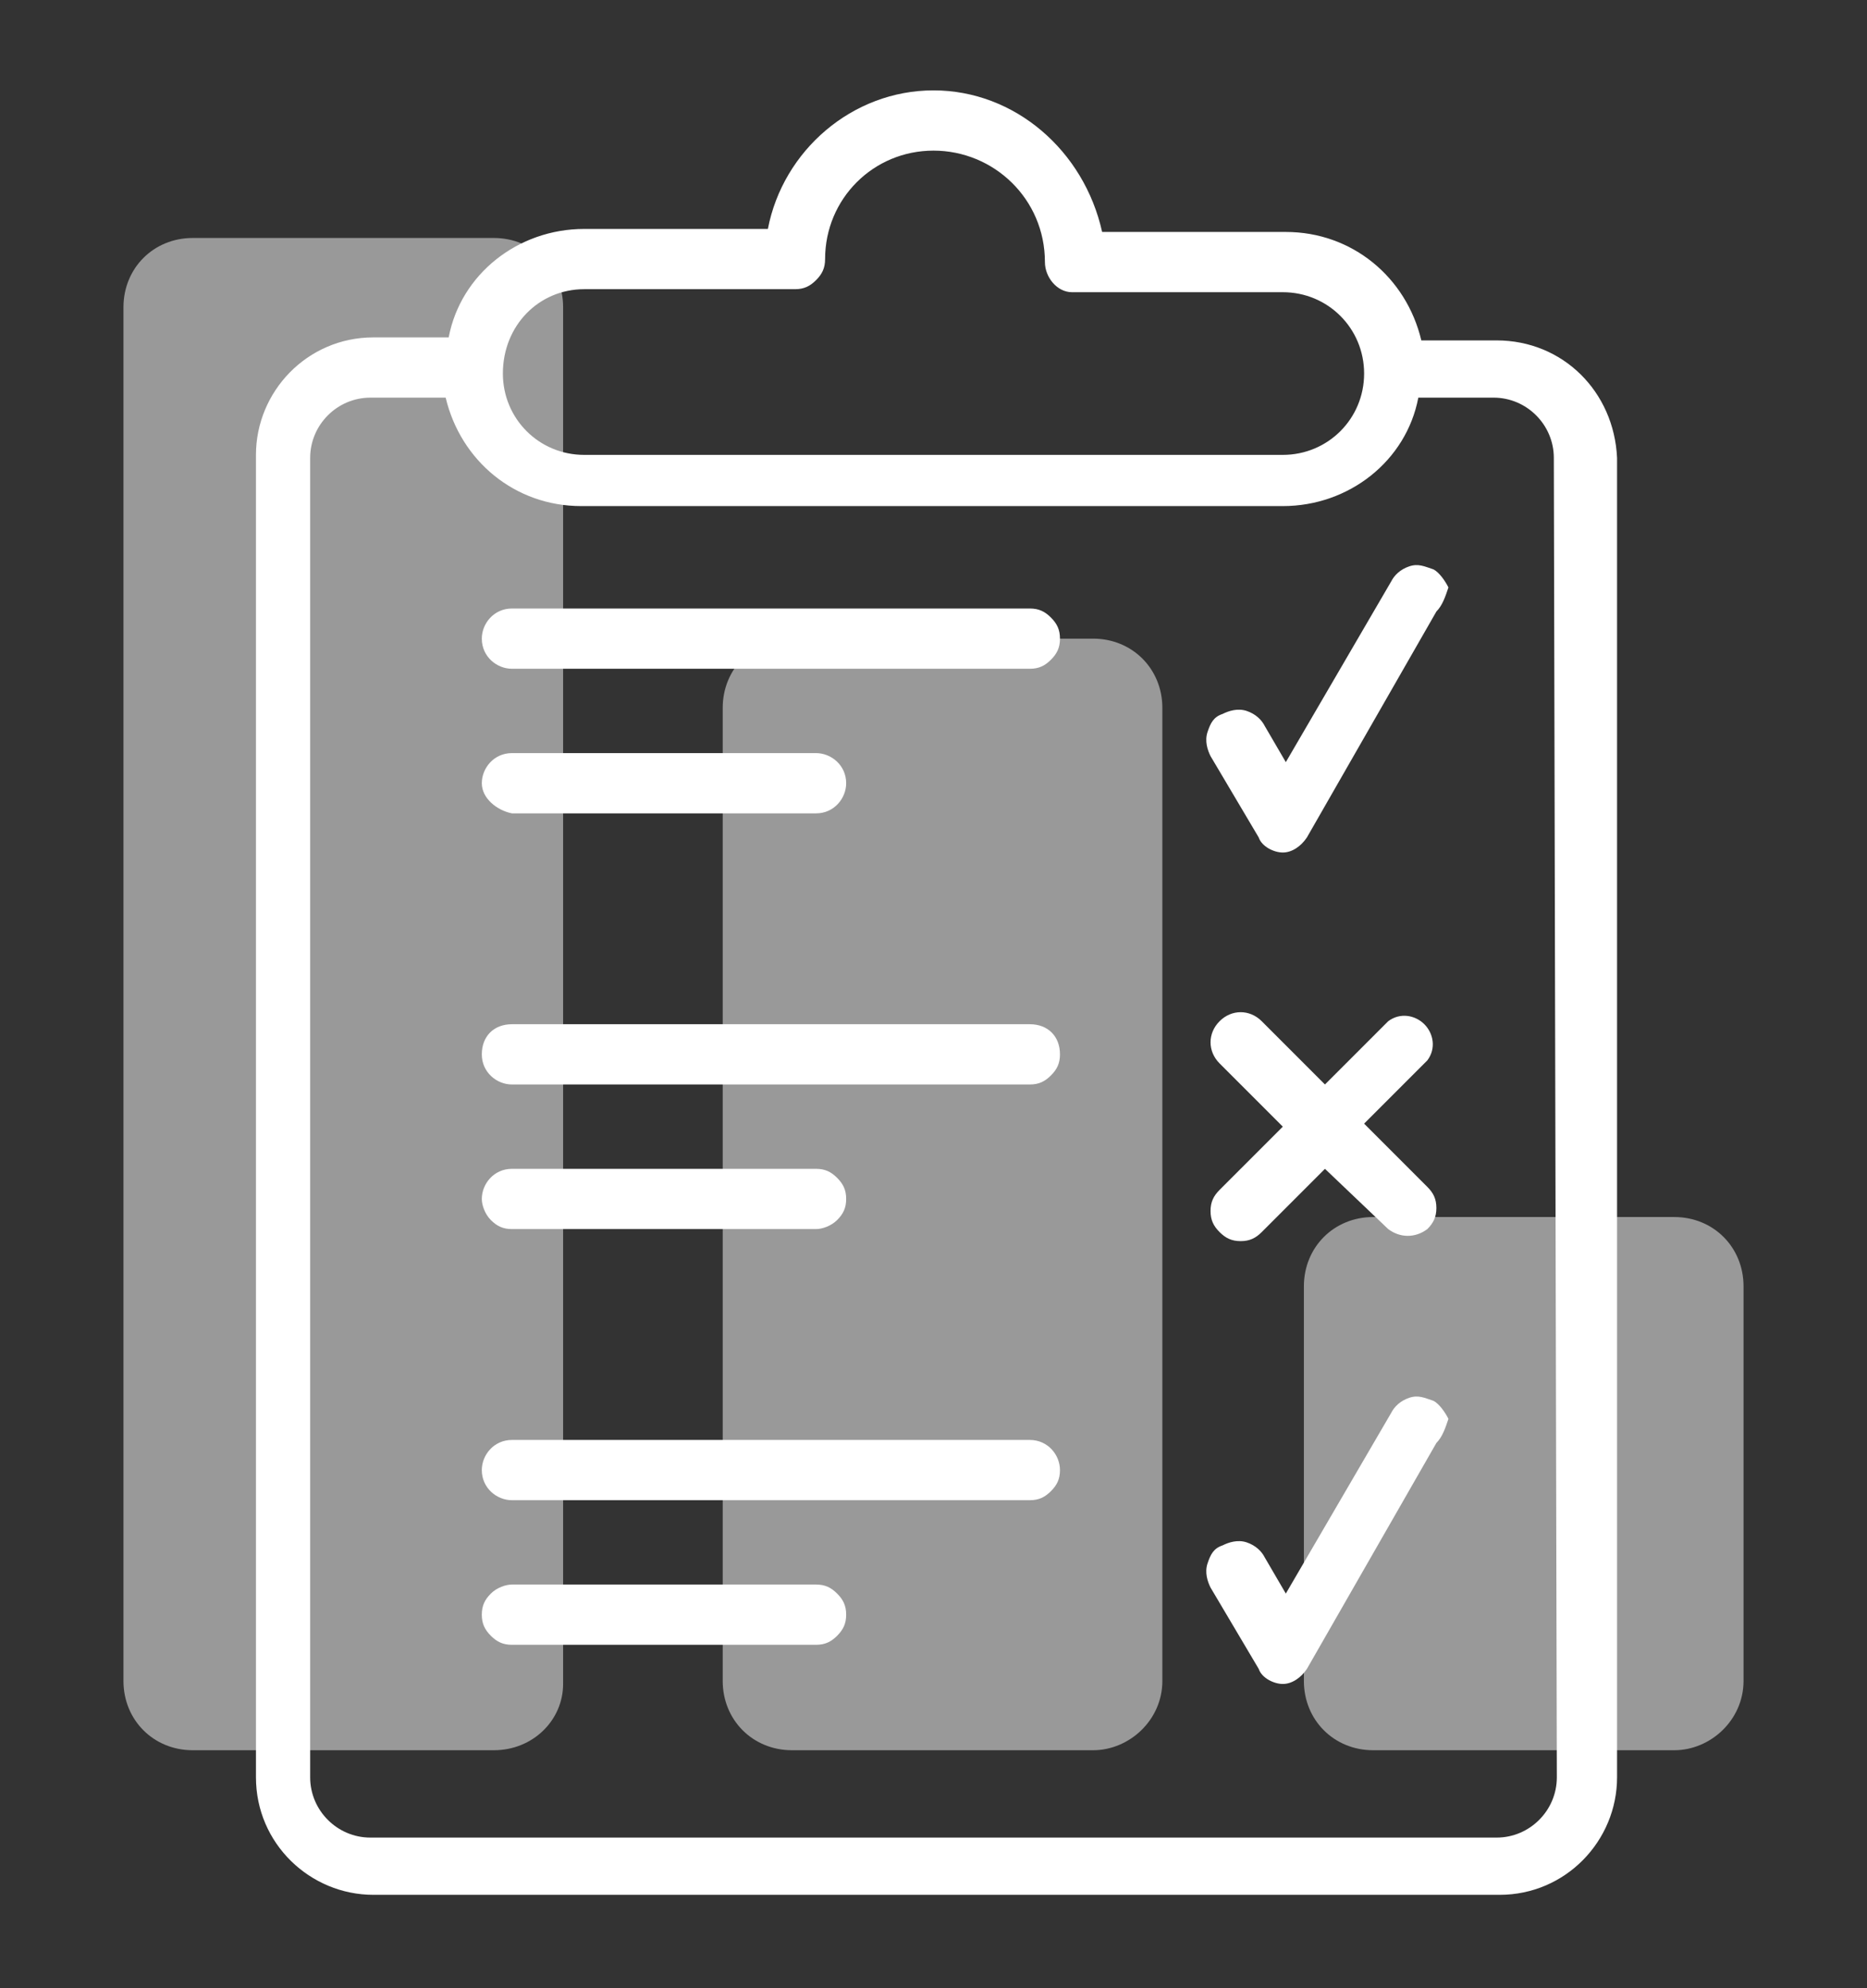
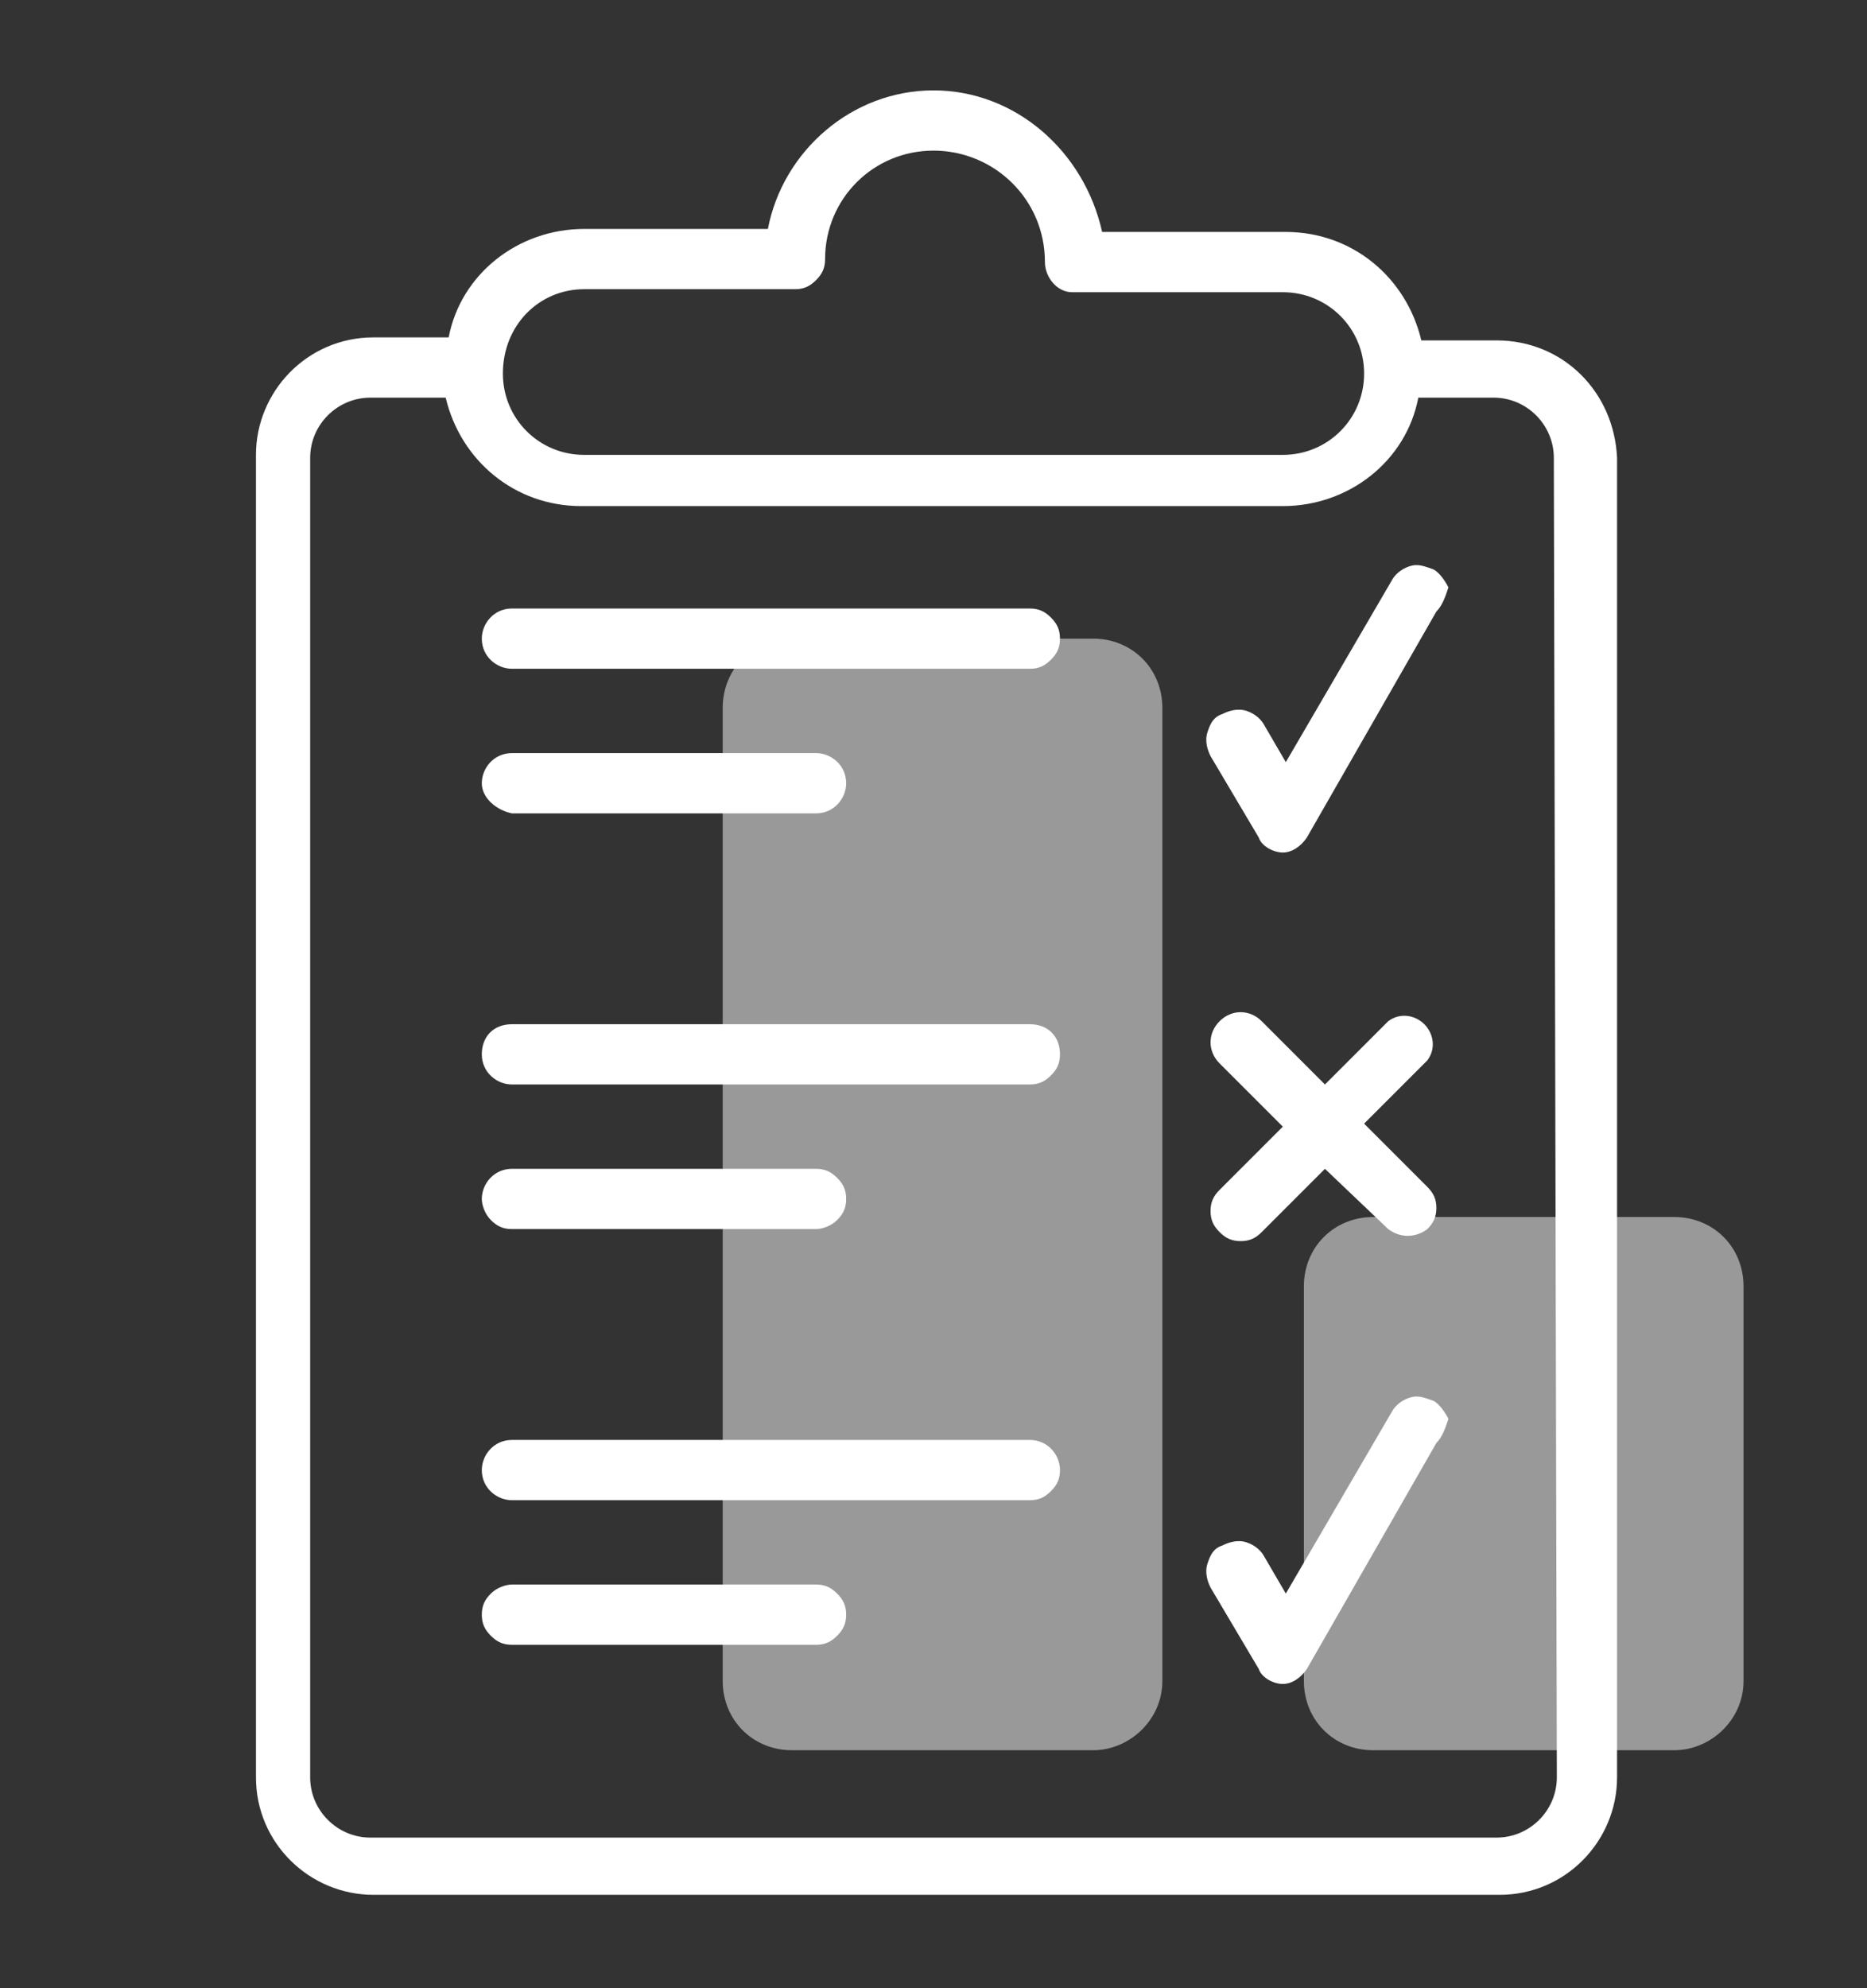
<svg xmlns="http://www.w3.org/2000/svg" version="1.1" id="Capa_1" x="0px" y="0px" viewBox="0 0 62 66" style="enable-background:new 0 0 62 66;" xml:space="preserve">
  <rect x="0" y="0" width="62" height="66" fill="#333333" stroke="none" />
  <style type="text/css">
	.st0{fill:none;stroke:#FFFFFF;stroke-width:2.017;stroke-linecap:round;stroke-linejoin:round;stroke-miterlimit:10;}
	.st1{opacity:0.5;fill:#FFFFFF;}
	.st2{fill:#FFFFFF;}
</style>
  <g>
    <g>
-       <path class="st0" d="M171.3,220.9h-24.4c-0.9,0-1.7-0.7-1.7-1.7V192c0-0.9,0.7-1.7,1.7-1.7h24.4c0.9,0,1.7,0.7,1.7,1.7v27.2    C173,220.1,172.3,220.9,171.3,220.9z" />
      <path class="st0" d="M190.3,226.5l-4.9,8.4c-0.6,1.1-2.2,1.1-2.9,0l-4.9-8.4c-0.1-0.3-0.2-0.5-0.2-0.8v-33.4    c0-0.9,0.7-1.7,1.7-1.7h9.9c0.9,0,1.7,0.7,1.7,1.7v33.4C190.5,226,190.4,226.2,190.3,226.5z" />
      <path class="st0" d="M171.3,237.2h-24.4c-0.9,0-1.7-0.7-1.7-1.7v-8.6c0-0.9,0.7-1.7,1.7-1.7h24.4c0.9,0,1.7,0.7,1.7,1.7v8.6    C173,236.4,172.3,237.2,171.3,237.2z" />
    </g>
    <g>
-       <path class="st1" d="M152.4,236.4l-7-6.9c-0.7-0.7-0.7-1.8,0-2.5l35.8-35.9c0.6-0.6,1.5-0.6,2.1,0l7.2,7.1c0.7,0.7,0.7,1.8,0,2.5    l-35.6,35.7C154.2,237.1,153.1,237.1,152.4,236.4z" />
-       <path class="st1" d="M145.7,198.7l7-7c0.7-0.7,1.8-0.7,2.4,0l35.2,35.1c0.6,0.6,0.6,1.5,0,2.1l-7.1,7.2c-0.7,0.7-1.8,0.7-2.4,0    l-35-34.9C145.1,200.4,145.1,199.3,145.7,198.7z" />
-     </g>
+       </g>
  </g>
  <g>
    <path class="st2" d="M49.7,11.3h-2.5c-0.5-2.1-2.3-3.6-4.5-3.6h-6.1C36,5,33.7,3,31,3S26,5,25.5,7.6h-6.1c-2.2,0-4.1,1.5-4.5,3.6   h-2.5c-2.2,0-3.9,1.8-3.9,3.9V59c0,2.2,1.8,3.9,3.9,3.9h37.4c2.2,0,3.9-1.8,3.9-3.9V15.2C53.6,13,51.9,11.3,49.7,11.3L49.7,11.3z    M19.4,9.6h7c0.3,0,0.5-0.1,0.7-0.3c0.2-0.2,0.3-0.4,0.3-0.7C27.4,6.6,29,5,31,5c2,0,3.7,1.6,3.7,3.7c0,0.5,0.4,1,0.9,1h7   c1.5,0,2.7,1.2,2.7,2.7c0,1.5-1.2,2.7-2.7,2.7H19.4c-1.5,0-2.7-1.2-2.7-2.7C16.7,10.8,17.9,9.6,19.4,9.6L19.4,9.6z M51.7,59   c0,1.1-0.9,2-2,2H12.3c-1.1,0-2-0.9-2-2V15.2c0-1.1,0.9-2,2-2h2.5c0.5,2.1,2.3,3.6,4.5,3.6h23.3c2.2,0,4.1-1.5,4.5-3.6h2.5   c1.1,0,2,0.9,2,2L51.7,59z M47.7,20.3l-4.3,7.5c-0.2,0.3-0.5,0.5-0.8,0.5c-0.3,0-0.7-0.2-0.8-0.5l-1.6-2.7   c-0.1-0.2-0.2-0.5-0.1-0.8c0.1-0.3,0.2-0.5,0.5-0.6c0.2-0.1,0.5-0.2,0.8-0.1c0.3,0.1,0.5,0.3,0.6,0.5l0.7,1.2l3.5-6v0   c0.1-0.2,0.3-0.4,0.6-0.5c0.3-0.1,0.5,0,0.8,0.1c0.2,0.1,0.4,0.4,0.5,0.6C48,19.8,47.9,20.1,47.7,20.3L47.7,20.3z M35.2,21.2   c0,0.3-0.1,0.5-0.3,0.7c-0.2,0.2-0.4,0.3-0.7,0.3H17c-0.5,0-1-0.4-1-1c0-0.5,0.4-1,1-1h17.2c0.3,0,0.5,0.1,0.7,0.3   C35.1,20.7,35.2,20.9,35.2,21.2L35.2,21.2z M16,26c0-0.5,0.4-1,1-1h10.1c0.5,0,1,0.4,1,1c0,0.5-0.4,1-1,1H17   C16.5,26.9,16,26.5,16,26z M35.2,48.8c0,0.3-0.1,0.5-0.3,0.7c-0.2,0.2-0.4,0.3-0.7,0.3H17c-0.5,0-1-0.4-1-1c0-0.5,0.4-1,1-1h17.2   C34.8,47.8,35.2,48.3,35.2,48.8L35.2,48.8z M28.1,53.6c0,0.3-0.1,0.5-0.3,0.7c-0.2,0.2-0.4,0.3-0.7,0.3H17c-0.3,0-0.5-0.1-0.7-0.3   c-0.2-0.2-0.3-0.4-0.3-0.7c0-0.3,0.1-0.5,0.3-0.7c0.2-0.2,0.5-0.3,0.7-0.3h10.1c0.3,0,0.5,0.1,0.7,0.3C28,53.1,28.1,53.3,28.1,53.6   L28.1,53.6z M35.2,35c0,0.3-0.1,0.5-0.3,0.7c-0.2,0.2-0.4,0.3-0.7,0.3H17c-0.5,0-1-0.4-1-1s0.4-1,1-1h17.2   C34.8,34,35.2,34.4,35.2,35L35.2,35z M16,39.8c0-0.5,0.4-1,1-1h10.1c0.3,0,0.5,0.1,0.7,0.3c0.2,0.2,0.3,0.4,0.3,0.7   c0,0.3-0.1,0.5-0.3,0.7c-0.2,0.2-0.5,0.3-0.7,0.3H17c-0.3,0-0.5-0.1-0.7-0.3C16.1,40.3,16,40,16,39.8L16,39.8z M40.5,39.5l2.1-2.1   l-2.1-2.1h0c-0.4-0.4-0.4-1,0-1.4c0.4-0.4,1-0.4,1.4,0L44,36l2.1-2.1c0.4-0.3,0.9-0.2,1.2,0.1c0.3,0.3,0.4,0.8,0.1,1.2l-2.1,2.1   l2.1,2.1c0.2,0.2,0.3,0.4,0.3,0.7s-0.1,0.5-0.3,0.7c-0.4,0.3-0.9,0.3-1.3,0L44,38.8l-2.1,2.1c-0.2,0.2-0.4,0.3-0.7,0.3   s-0.5-0.1-0.7-0.3c-0.2-0.2-0.3-0.4-0.3-0.7C40.2,39.9,40.3,39.7,40.5,39.5L40.5,39.5z M47.7,47.9l-4.3,7.5   c-0.2,0.3-0.5,0.5-0.8,0.5c-0.3,0-0.7-0.2-0.8-0.5l-1.6-2.7c-0.1-0.2-0.2-0.5-0.1-0.8c0.1-0.3,0.2-0.5,0.5-0.6   c0.2-0.1,0.5-0.2,0.8-0.1c0.3,0.1,0.5,0.3,0.6,0.5l0.7,1.2l3.5-6v0c0.1-0.2,0.3-0.4,0.6-0.5c0.3-0.1,0.5,0,0.8,0.1   c0.2,0.1,0.4,0.4,0.5,0.6C48,47.4,47.9,47.7,47.7,47.9L47.7,47.9z" />
    <g>
-       <path class="st1" d="M16.4,58.1h-10c-1.3,0-2.3-1-2.3-2.3V10.2c0-1.3,1-2.3,2.3-2.3h10c1.3,0,2.3,1,2.3,2.3v45.7    C18.7,57.1,17.7,58.1,16.4,58.1z" />
      <path class="st1" d="M36.3,58.1h-10c-1.3,0-2.3-1-2.3-2.3V23.5c0-1.3,1-2.3,2.3-2.3h10c1.3,0,2.3,1,2.3,2.3v32.3    C38.6,57.1,37.5,58.1,36.3,58.1z" />
      <path class="st1" d="M55.6,58.1h-10c-1.3,0-2.3-1-2.3-2.3V42.7c0-1.3,1-2.3,2.3-2.3h10c1.3,0,2.3,1,2.3,2.3v13.1    C57.9,57.1,56.8,58.1,55.6,58.1z" />
    </g>
  </g>
</svg>